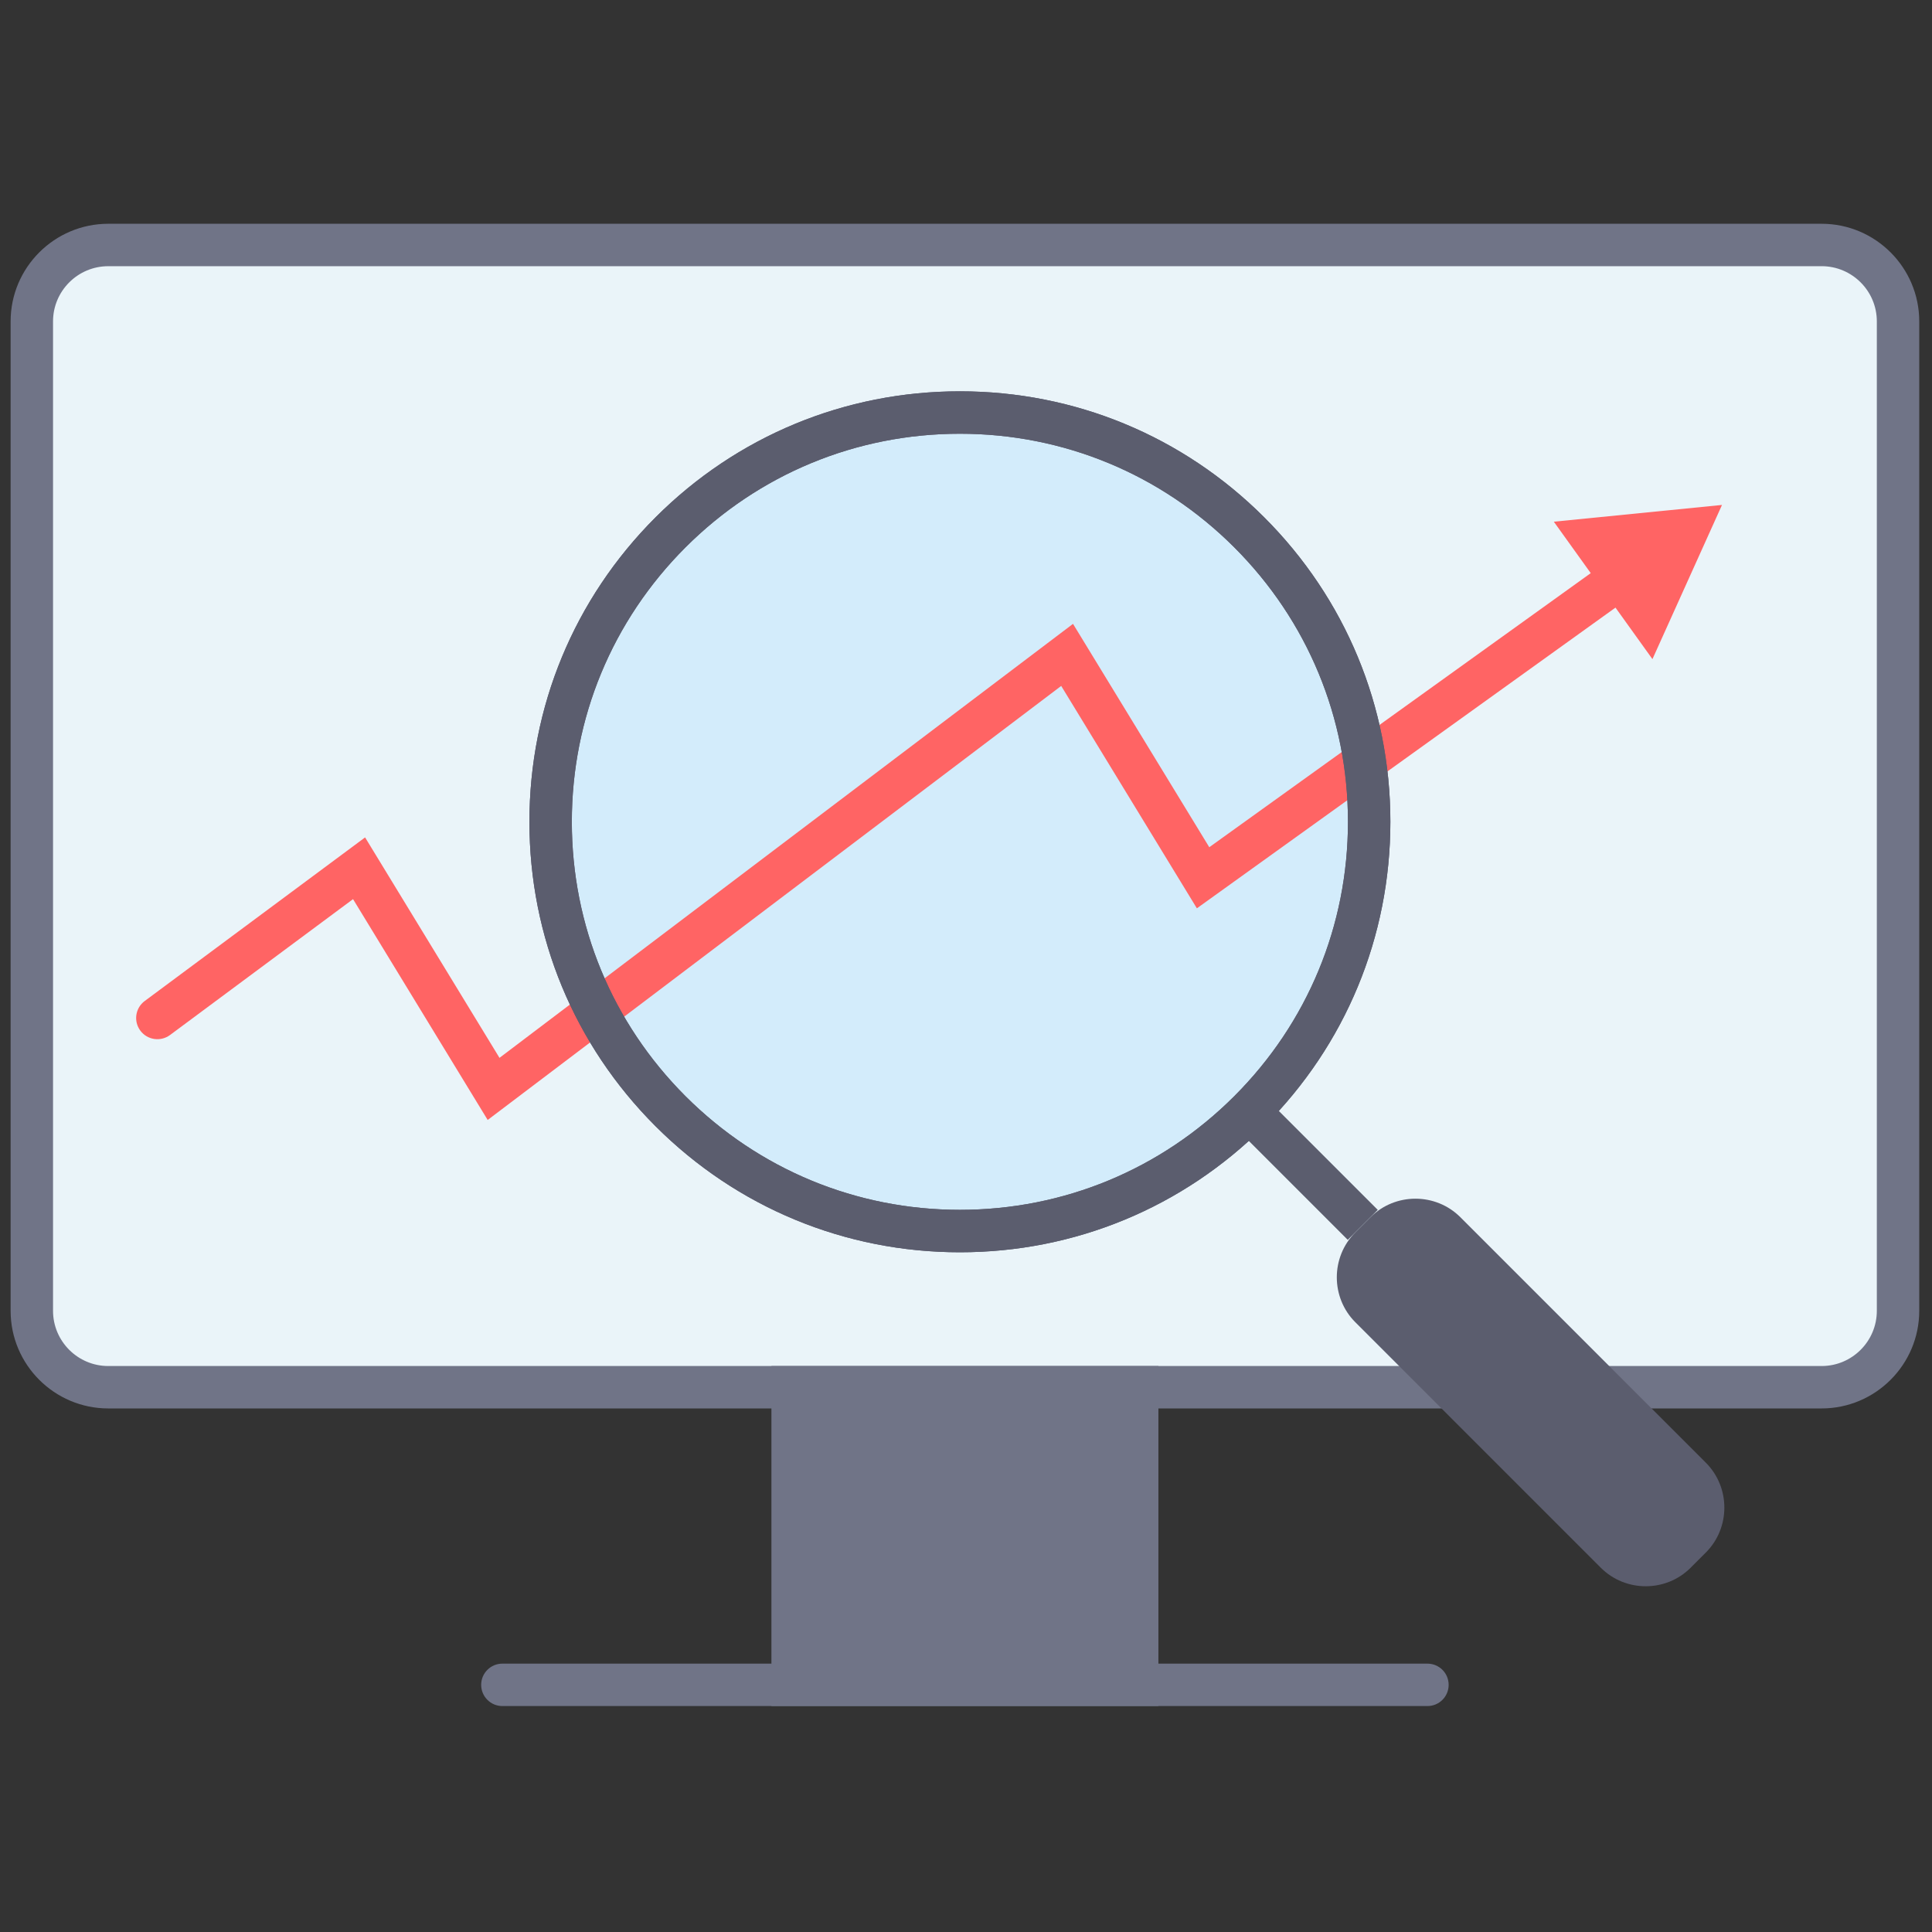
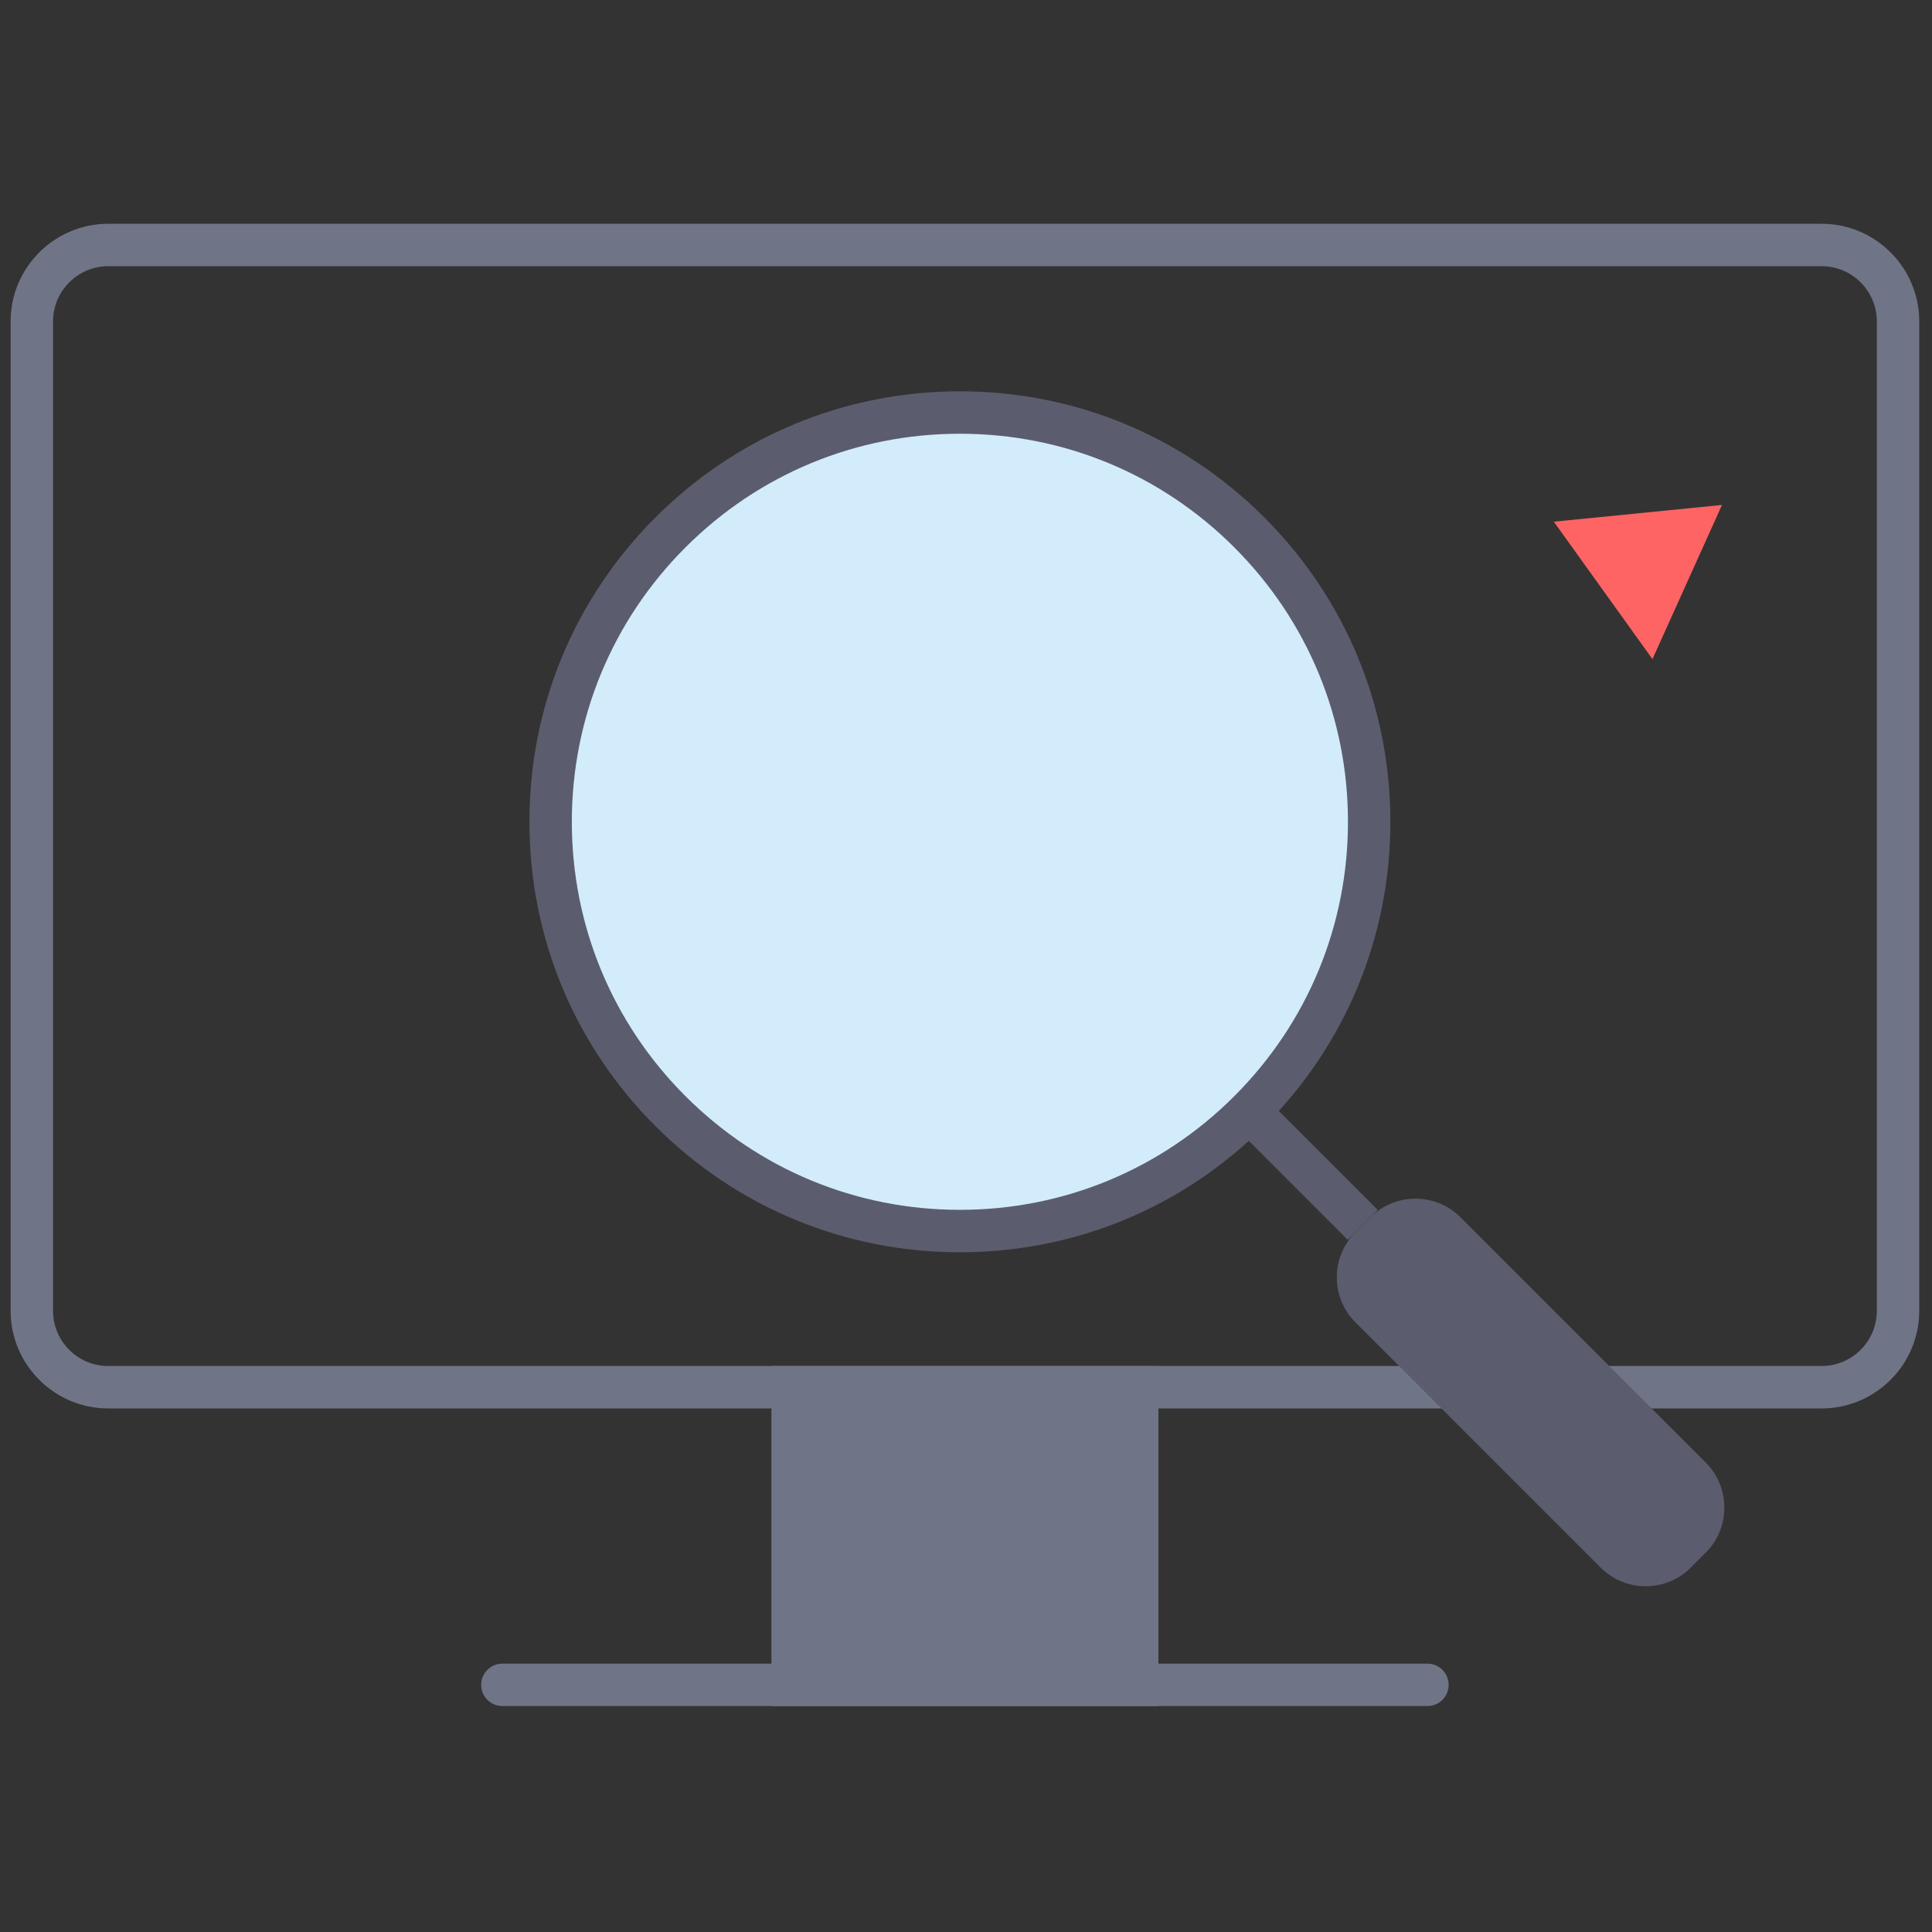
<svg xmlns="http://www.w3.org/2000/svg" width="256" height="256" viewBox="0 0 256 256" xml:space="preserve">
  <rect x="0" y="0" width="256" height="256" fill="#333333" stroke="none" />
  <defs />
  <g style="stroke: none; stroke-width: 0; stroke-dasharray: none; stroke-linecap: butt; stroke-linejoin: miter; stroke-miterlimit: 10; fill: none; fill-rule: nonzero; opacity: 1;" transform="translate(1.407 1.407) scale(2.81 2.81)">
-     <path d="M 85.397 64.914 H 4.603 C 2.622 64.914 1 63.292 1 61.31 V 14.655 c 0 -1.982 1.622 -3.603 3.603 -3.603 h 80.793 c 1.982 0 3.603 1.622 3.603 3.603 V 61.31 C 89 63.292 87.378 64.914 85.397 64.914 z" style="stroke: none; stroke-width: 1; stroke-dasharray: none; stroke-linecap: butt; stroke-linejoin: miter; stroke-miterlimit: 10; fill: rgb(234,244,249); fill-rule: nonzero; opacity: 1;" transform=" matrix(1 0 0 1 0 0) " stroke-linecap="round" />
    <path d="M 85.396 65.914 H 4.604 C 2.065 65.914 0 63.849 0 61.311 V 14.655 c 0 -2.539 2.065 -4.604 4.604 -4.604 h 80.793 c 2.538 0 4.604 2.065 4.604 4.604 v 46.655 C 90 63.849 87.935 65.914 85.396 65.914 z M 4.604 12.052 C 3.168 12.052 2 13.22 2 14.655 v 46.655 c 0 1.436 1.168 2.604 2.604 2.604 h 80.793 c 1.436 0 2.604 -1.168 2.604 -2.604 V 14.655 c 0 -1.436 -1.168 -2.604 -2.604 -2.604 H 4.604 z" style="stroke: none; stroke-width: 1; stroke-dasharray: none; stroke-linecap: butt; stroke-linejoin: miter; stroke-miterlimit: 10; fill: rgb(112,116,135); fill-rule: nonzero; opacity: 1;" transform=" matrix(1 0 0 1 0 0) " stroke-linecap="round" />
    <path d="M 66.811 79.948 H 23.189 c -0.552 0 -1 -0.447 -1 -1 s 0.448 -1 1 -1 h 43.621 c 0.553 0 1 0.447 1 1 S 67.363 79.948 66.811 79.948 z" style="stroke: none; stroke-width: 1; stroke-dasharray: none; stroke-linecap: butt; stroke-linejoin: miter; stroke-miterlimit: 10; fill: rgb(112,116,135); fill-rule: nonzero; opacity: 1;" transform=" matrix(1 0 0 1 0 0) " stroke-linecap="round" />
    <rect x="36.88" y="64.91" rx="0" ry="0" width="16.25" height="14.03" style="stroke: none; stroke-width: 1; stroke-dasharray: none; stroke-linecap: butt; stroke-linejoin: miter; stroke-miterlimit: 10; fill: rgb(112,116,135); fill-rule: nonzero; opacity: 1;" transform=" matrix(1 0 0 1 0 0) " />
-     <path d="M 54.124 79.948 H 35.876 V 63.914 h 18.248 V 79.948 z M 37.876 77.948 h 14.248 V 65.914 H 37.876 V 77.948 z" style="stroke: none; stroke-width: 1; stroke-dasharray: none; stroke-linecap: butt; stroke-linejoin: miter; stroke-miterlimit: 10; fill: rgb(112,116,135); fill-rule: nonzero; opacity: 1;" transform=" matrix(1 0 0 1 0 0) " stroke-linecap="round" />
+     <path d="M 54.124 79.948 H 35.876 V 63.914 h 18.248 V 79.948 z M 37.876 77.948 h 14.248 V 65.914 H 37.876 z" style="stroke: none; stroke-width: 1; stroke-dasharray: none; stroke-linecap: butt; stroke-linejoin: miter; stroke-miterlimit: 10; fill: rgb(112,116,135); fill-rule: nonzero; opacity: 1;" transform=" matrix(1 0 0 1 0 0) " stroke-linecap="round" />
    <circle cx="44.759" cy="38.249" r="19.299" style="stroke: none; stroke-width: 1; stroke-dasharray: none; stroke-linecap: butt; stroke-linejoin: miter; stroke-miterlimit: 10; fill: rgb(211,236,251); fill-rule: nonzero; opacity: 1;" transform="  matrix(1 0 0 1 0 0) " />
-     <path d="M 44.763 58.55 c -5.422 0 -10.52 -2.112 -14.354 -5.946 s -5.945 -8.931 -5.945 -14.353 c 0 -5.422 2.111 -10.52 5.945 -14.354 s 8.932 -5.945 14.354 -5.945 s 10.519 2.111 14.353 5.945 l 0 0 l 0 0 c 3.834 3.834 5.946 8.931 5.946 14.354 c 0 5.422 -2.112 10.519 -5.946 14.353 S 50.186 58.55 44.763 58.55 z M 44.763 19.952 c -4.888 0 -9.483 1.903 -12.94 5.359 c -3.456 3.456 -5.359 8.052 -5.359 12.939 s 1.903 9.483 5.359 12.939 c 3.457 3.456 8.052 5.36 12.94 5.36 s 9.483 -1.904 12.939 -5.36 s 5.36 -8.051 5.36 -12.939 s -1.904 -9.483 -5.36 -12.939 l 0 0 C 54.246 21.855 49.651 19.952 44.763 19.952 z" style="stroke: none; stroke-width: 1; stroke-dasharray: none; stroke-linecap: butt; stroke-linejoin: miter; stroke-miterlimit: 10; fill: rgb(215,222,237); fill-rule: nonzero; opacity: 1;" transform=" matrix(1 0 0 1 0 0) " stroke-linecap="round" />
-     <path d="M 22.496 52.311 l -6.349 -10.413 l -8.631 6.408 c -0.445 0.328 -1.07 0.236 -1.399 -0.207 c -0.33 -0.443 -0.237 -1.069 0.207 -1.398 l 10.391 -7.714 l 6.338 10.395 l 27.044 -20.465 l 6.426 10.533 l 18.934 -13.604 c 0.448 -0.324 1.074 -0.22 1.396 0.229 s 0.22 1.073 -0.229 1.396 L 55.938 42.331 L 49.54 31.844 L 22.496 52.311 z" style="stroke: none; stroke-width: 1; stroke-dasharray: none; stroke-linecap: butt; stroke-linejoin: miter; stroke-miterlimit: 10; fill: rgb(255,100,100); fill-rule: nonzero; opacity: 1;" transform=" matrix(1 0 0 1 0 0) " stroke-linecap="round" />
    <polygon points="77.42,30.58 80.7,23.31 72.77,24.1 " style="stroke: none; stroke-width: 1; stroke-dasharray: none; stroke-linecap: butt; stroke-linejoin: miter; stroke-miterlimit: 10; fill: rgb(255,100,100); fill-rule: nonzero; opacity: 1;" transform="  matrix(1 0 0 1 0 0) " />
    <path d="M 44.763 58.55 c -5.422 0 -10.52 -2.112 -14.354 -5.946 s -5.945 -8.931 -5.945 -14.353 c 0 -5.422 2.111 -10.52 5.945 -14.354 s 8.932 -5.945 14.354 -5.945 s 10.519 2.111 14.353 5.945 l 0 0 l 0 0 c 3.834 3.834 5.946 8.931 5.946 14.354 c 0 5.422 -2.112 10.519 -5.946 14.353 S 50.186 58.55 44.763 58.55 z M 44.763 19.952 c -4.888 0 -9.483 1.903 -12.94 5.359 c -3.456 3.456 -5.359 8.052 -5.359 12.939 s 1.903 9.483 5.359 12.939 c 3.457 3.456 8.052 5.36 12.94 5.36 s 9.483 -1.904 12.939 -5.36 s 5.36 -8.051 5.36 -12.939 s -1.904 -9.483 -5.36 -12.939 l 0 0 C 54.246 21.855 49.651 19.952 44.763 19.952 z" style="stroke: none; stroke-width: 1; stroke-dasharray: none; stroke-linecap: butt; stroke-linejoin: miter; stroke-miterlimit: 10; fill: rgb(91,93,110); fill-rule: nonzero; opacity: 1;" transform=" matrix(1 0 0 1 0 0) " stroke-linecap="round" />
    <path d="M 79.937 72.71 l -0.715 0.715 c -1.165 1.165 -3.072 1.165 -4.238 0 L 63.41 61.85 c -1.165 -1.165 -1.165 -3.072 0 -4.238 l 0.715 -0.715 c 1.165 -1.165 3.072 -1.165 4.238 0 l 11.574 11.574 C 81.102 69.637 81.102 71.544 79.937 72.71 z" style="stroke: none; stroke-width: 1; stroke-dasharray: none; stroke-linecap: butt; stroke-linejoin: miter; stroke-miterlimit: 10; fill: rgb(91,93,110); fill-rule: nonzero; opacity: 1;" transform=" matrix(1 0 0 1 0 0) " stroke-linecap="round" />
    <rect x="60.09" y="50.79" rx="0" ry="0" width="2" height="7.58" style="stroke: none; stroke-width: 1; stroke-dasharray: none; stroke-linecap: butt; stroke-linejoin: miter; stroke-miterlimit: 10; fill: rgb(91,93,110); fill-rule: nonzero; opacity: 1;" transform=" matrix(0.707 -0.707 0.707 0.707 -20.698 59.181) " />
-     <path d="M 44.763 58.55 c -5.422 0 -10.52 -2.112 -14.354 -5.946 s -5.945 -8.931 -5.945 -14.353 c 0 -5.422 2.111 -10.52 5.945 -14.354 s 8.932 -5.945 14.354 -5.945 s 10.519 2.111 14.353 5.945 l 0 0 l 0 0 c 3.834 3.834 5.946 8.931 5.946 14.354 c 0 5.422 -2.112 10.519 -5.946 14.353 S 50.186 58.55 44.763 58.55 z M 44.763 19.952 c -4.888 0 -9.483 1.903 -12.94 5.359 c -3.456 3.456 -5.359 8.052 -5.359 12.939 s 1.903 9.483 5.359 12.939 c 3.457 3.456 8.052 5.36 12.94 5.36 s 9.483 -1.904 12.939 -5.36 s 5.36 -8.051 5.36 -12.939 s -1.904 -9.483 -5.36 -12.939 l 0 0 C 54.246 21.855 49.651 19.952 44.763 19.952 z" style="stroke: none; stroke-width: 1; stroke-dasharray: none; stroke-linecap: butt; stroke-linejoin: miter; stroke-miterlimit: 10; fill: rgb(91,93,110); fill-rule: nonzero; opacity: 1;" transform=" matrix(1 0 0 1 0 0) " stroke-linecap="round" />
  </g>
</svg>